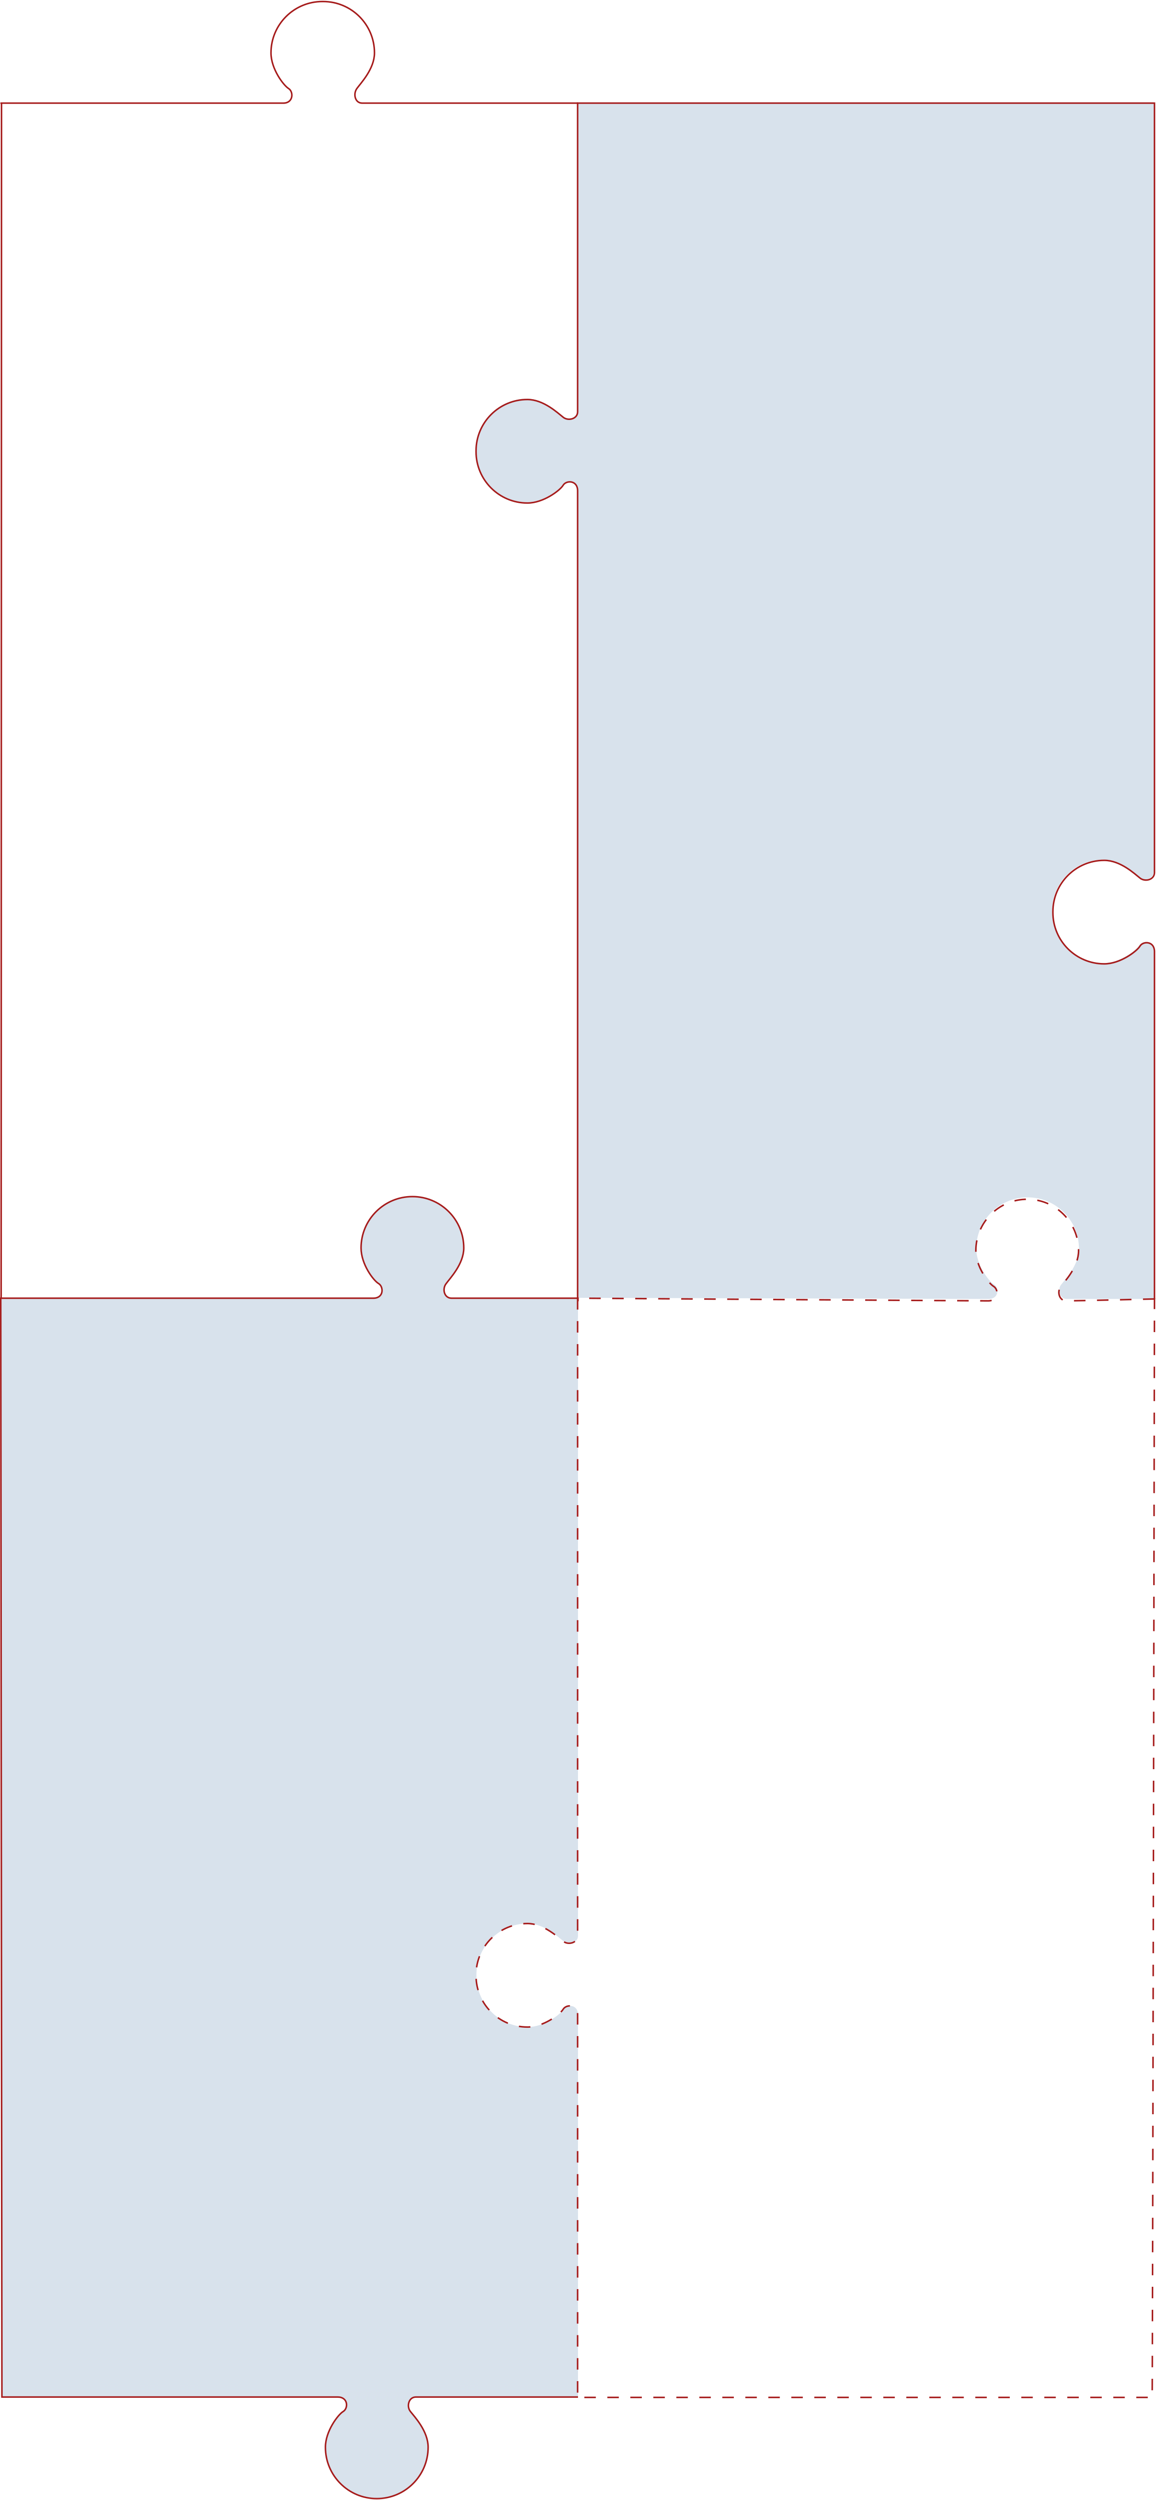
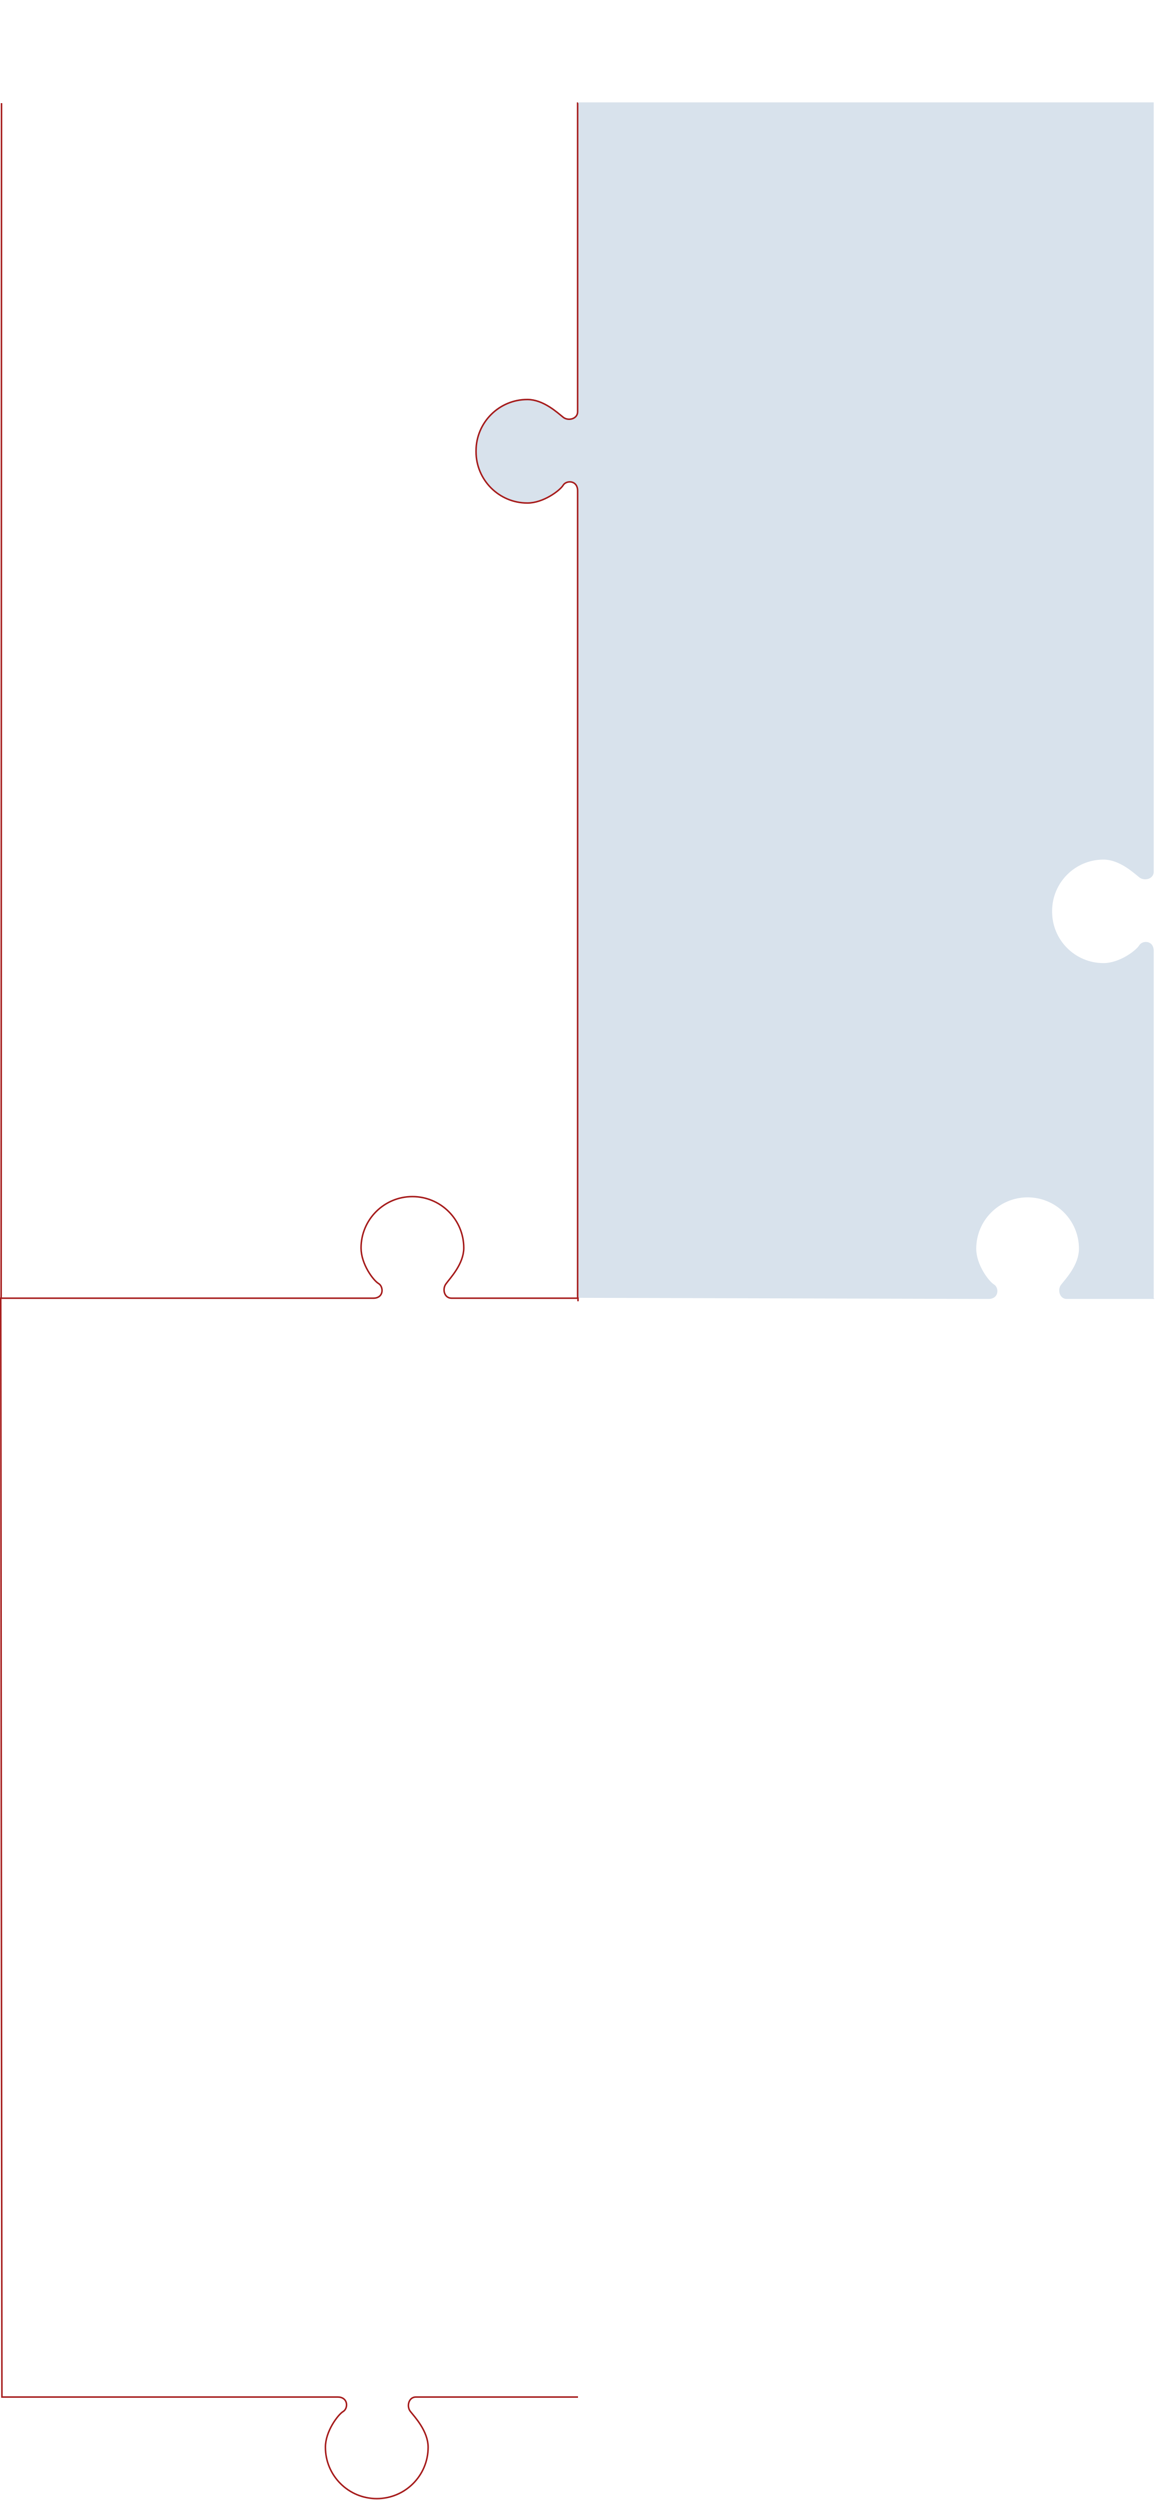
<svg xmlns="http://www.w3.org/2000/svg" version="1.1" id="Layer_1" x="0px" y="0px" viewBox="0 0 301.6 652" style="enable-background:new 0 0 301.6 652;" xml:space="preserve">
  <style type="text/css"> .st0{fill:none;stroke:#CF0101;stroke-width:0.5;stroke-dasharray:3,3;} .st1{fill:#4D708E;stroke:#CF0101;stroke-width:0.5;} .st2{fill:none;stroke:#A61C1C;stroke-width:0.5;} .st3{fill:none;stroke:#CF0101;stroke-width:0.5;} .st4{fill:none;stroke:#CF0101;stroke-width:0.5;stroke-dasharray:4.921,4.921;} .st5{fill:none;stroke:#CF0101;stroke-width:0.5;stroke-dasharray:5.039,5.039;} .st6{fill:none;stroke:#CF0101;stroke-width:0.5;stroke-dasharray:5.027,5.027;} .st7{fill:none;stroke:#CF0101;stroke-width:0.5;stroke-dasharray:5.031,5.031;} .st8{fill:none;stroke:#CF0101;stroke-width:0.5;stroke-dasharray:5.098,5.098;} .st9{fill:#C2E1F9;} .st10{fill:#80ADBF;} .st11{fill:none;stroke:#A61C1C;stroke-width:0.5;stroke-dasharray:4.921,4.921;} .st12{fill:none;stroke:#A61C1C;stroke-width:0.5;stroke-dasharray:5.039,5.039;} .st13{fill:none;stroke:#A61C1C;stroke-width:0.5;stroke-dasharray:5.079,5.079;} .st14{fill:none;stroke:#A61C1C;stroke-width:0.5;stroke-dasharray:5.031,5.031;} .st15{fill:none;stroke:#A61C1C;stroke-width:0.5;stroke-dasharray:4.903,4.903;} .st16{fill:none;stroke:#000000;stroke-width:0.5;} .st17{fill:#A61C1C;} .st18{fill:#D8E2EC;} .st19{fill:none;stroke:#A61C1C;stroke-width:0.4;} .st20{fill:none;stroke:#A61C1C;stroke-width:0.4;stroke-dasharray:3;} .st21{fill:none;stroke:#A61C1C;stroke-width:0.4;stroke-miterlimit:10;} .st22{fill:none;stroke:#A61C1C;stroke-width:0.5;stroke-miterlimit:10;} </style>
  <path class="st18" d="M301.2,338.8L301.2,338.8c0,0-20.9,0-22.9,0c-1.9,0-2.5-2.5-1.4-3.8c1.1-1.4,4.6-5.1,4.6-9.3 c0-7.4-6-13.4-13.4-13.4l0,0c-7.4,0-13.4,6-13.4,13.4c0,4.2,3.3,8.5,4.6,9.3c1.4,0.8,1.4,3.8-1.4,3.8c-2.7,0-107.3-0.3-107.3-0.3 v-0.5c0-2.7,0-207.4,0-210.2s-3-2.7-3.8-1.4c-0.8,1.4-5.1,4.6-9.3,4.6c-7.4,0-13.4-6-13.4-13.4v-0.2c0-7.4,6-13.4,13.4-13.4 c4.2,0,7.9,3.6,9.3,4.6c1.4,1.1,3.8,0.5,3.8-1.4s0.1-80.5,0.1-80.5l149.6,0l0.7,0c0,0,0,198.8,0,200.7c0,1.9-2.5,2.5-3.8,1.4 c-1.4-1.1-5.1-4.6-9.3-4.6c-7.4,0-13.4,6-13.4,13.4v0.2c0,7.4,6,13.4,13.4,13.4c4.2,0,8.5-3.3,9.3-4.6c0.8-1.4,3.8-1.4,3.8,1.4 s0,87.3,0,90.1v0.5" />
  <line class="st19" x1="0.3" y1="338.6" x2="0.4" y2="26.9" />
-   <path class="st18" d="M150.8,339.4c0,0,0,163.6,0,165.5c0,1.9-2.5,2.5-3.8,1.4c-1.4-1.1-5.1-4.6-9.3-4.6c-7.4,0-13.4,6-13.4,13.4 v0.2c0,7.4,6,13.4,13.4,13.4c4.2,0,8.5-3.3,9.3-4.6c0.8-1.4,3.8-1.4,3.8,1.4c0,2.7,0,97.1,0,99.8l-0.3,0c0,0-39.9,0-42,0 c-1.9,0-2.5,2.5-1.4,3.8c1.1,1.4,4.6,5.1,4.6,9.3c0,7.4-6,13.4-13.4,13.4l0,0c-7.4,0-13.4-6-13.4-13.4c0-4.2,3.3-8.5,4.6-9.3 c1.4-0.8,1.4-3.8-1.4-3.8s-87.6,0-87.6,0c0,0-0.3-286.6-0.3-286.6s94.4,0,97.2,0s2.7-3,1.4-3.8c-1.4-0.8-4.6-5.1-4.6-9.3 c0-7.4,6-13.4,13.4-13.4l0,0c7.4,0,13.4,6,13.4,13.4c0,4.2-3.6,7.9-4.6,9.3c-1.1,1.4-0.5,3.8,1.4,3.8c2,0,33,0,33,0L150.8,339.4z" />
-   <path class="st20" d="M301.2,338.8L301.2,338.8c0,0-20.9,0.5-23,0.5c-1.9,0-2.5-2.5-1.4-3.8c1.1-1.4,4.6-5.1,4.6-9.3 c0-7.4-6-13.4-13.4-13.4l0,0c-7.4,0-13.4,6-13.4,13.4c0,4.2,3.3,8.5,4.6,9.3c1.4,0.8,1.4,3.8-1.4,3.8c-2.7,0-107.1-0.7-107.1-0.7 l0,0.8c0,0,0,163.6,0,165.5s-2.5,2.5-3.8,1.4c-1.4-1.1-5.1-4.6-9.3-4.6c-7.4,0-13.4,6-13.4,13.4v0.2c0,7.4,6,13.4,13.4,13.4 c4.2,0,8.5-3.3,9.3-4.6c0.8-1.4,3.8-1.4,3.8,1.4c0,2.7,0,97.1,0,99.8h149.9C300.7,625.2,301.2,339.6,301.2,338.8z" />
  <path class="st21" d="M150.8,625.2l-0.3,0c0,0-39.9,0-42,0c-1.9,0-2.5,2.5-1.4,3.8c1.1,1.4,4.6,5.1,4.6,9.3c0,7.4-6,13.4-13.4,13.4 l0,0c-7.4,0-13.4-6-13.4-13.4c0-4.2,3.3-8.5,4.6-9.3c1.4-0.8,1.4-3.8-1.4-3.8s-87.6,0-87.6,0c0,0-0.3-286.6-0.3-286.6s94.4,0,97.2,0 s2.7-3,1.4-3.8c-1.4-0.8-4.6-5.1-4.6-9.3c0-7.4,6-13.4,13.4-13.4l0,0c7.4,0,13.4,6,13.4,13.4c0,4.2-3.6,7.9-4.6,9.3 c-1.1,1.4-0.5,3.8,1.4,3.8c2,0,33,0,33,0l0,0.8" />
  <path class="st21" d="M150.8,26.9l-0.1,0c0,0,0,78.6,0,80.5s-2.5,2.5-3.8,1.4c-1.4-1.1-5.1-4.6-9.3-4.6c-7.4,0-13.4,6-13.4,13.4v0.2 c0,7.4,6,13.4,13.4,13.4c4.2,0,8.5-3.3,9.3-4.6c0.8-1.4,3.8-1.4,3.8,1.4s0,207.4,0,210.2v0.5" />
-   <path class="st21" d="M0.1,26.9c2.7,0,71.1,0,73.8,0c2.7,0,2.7-3,1.4-3.8s-4.6-5.1-4.6-9.3c0-7.4,6-13.4,13.4-13.4l0.2,0 c7.4,0,13.4,6,13.4,13.4c0,4.2-3.6,7.9-4.6,9.3s-0.5,3.8,1.4,3.8s56.2,0,56.2,0l149.8,0l0.7,0c0,0,0,198.8,0,200.7 c0,1.9-2.5,2.5-3.8,1.4c-1.4-1.1-5.1-4.6-9.3-4.6c-7.4,0-13.4,6-13.4,13.4v0.2c0,7.4,6,13.4,13.4,13.4c4.2,0,8.5-3.3,9.3-4.6 c0.8-1.4,3.8-1.4,3.8,1.4s0,87.3,0,90.1v0.5" />
</svg>